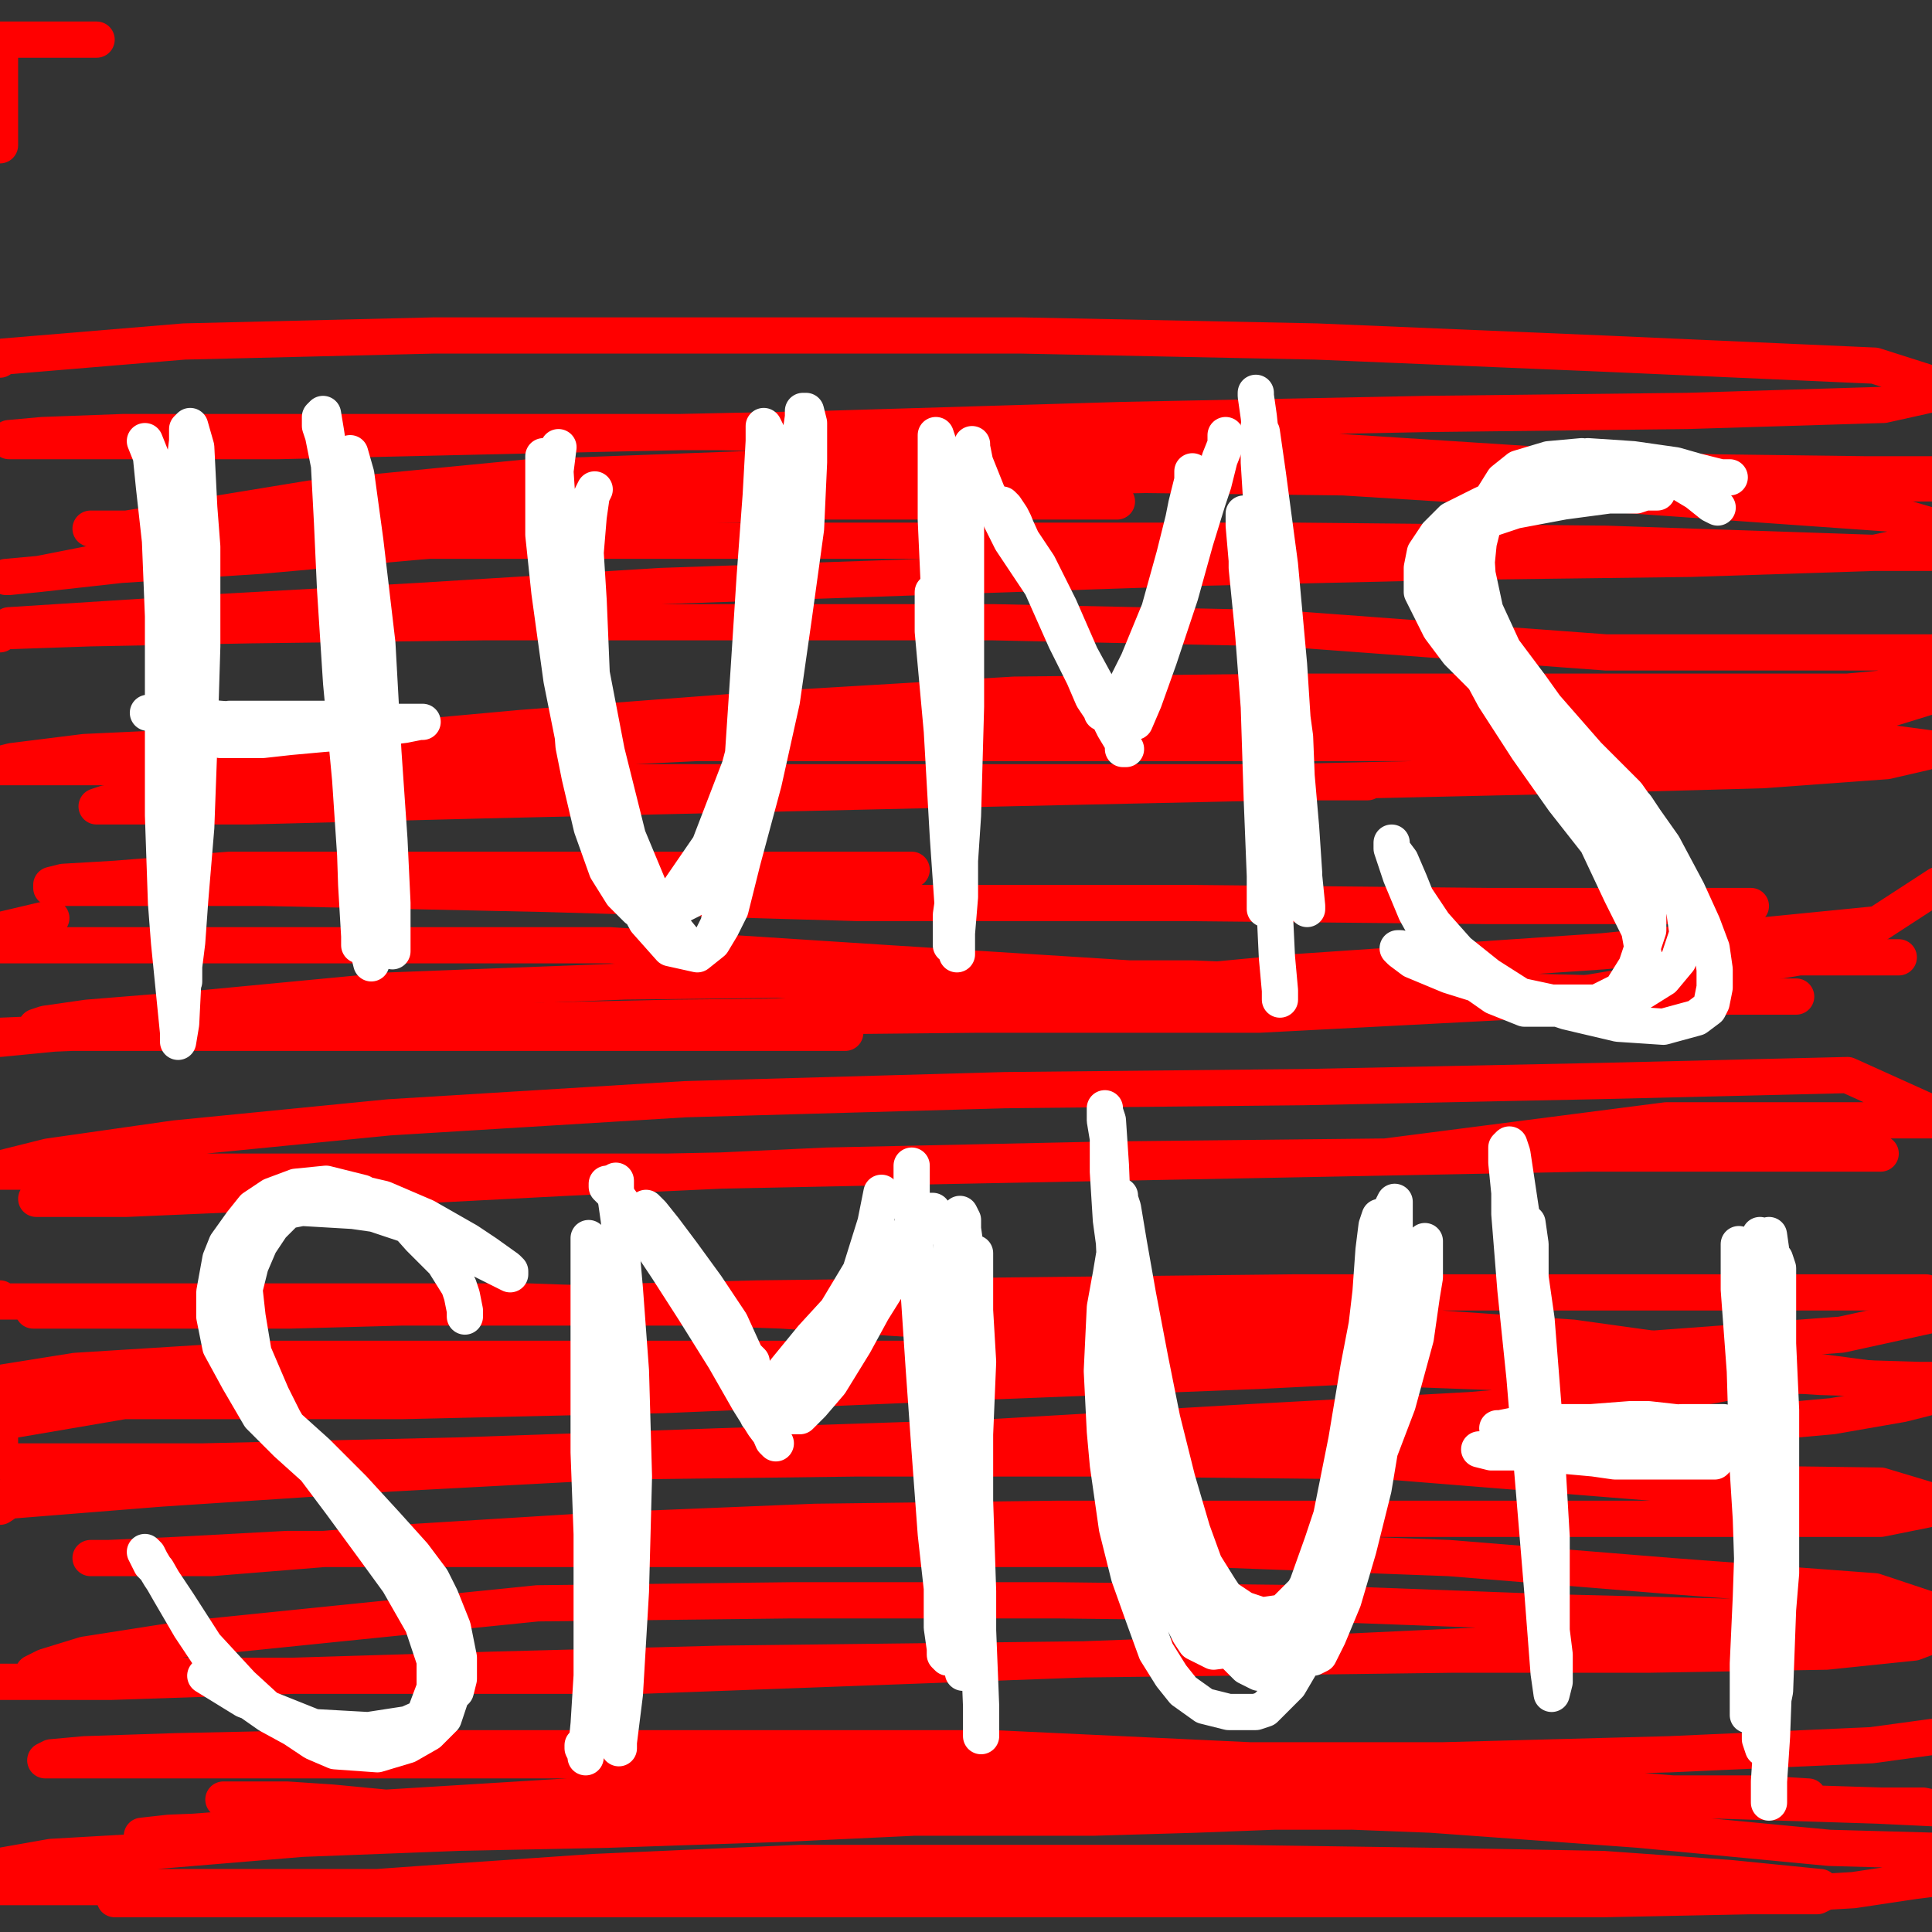
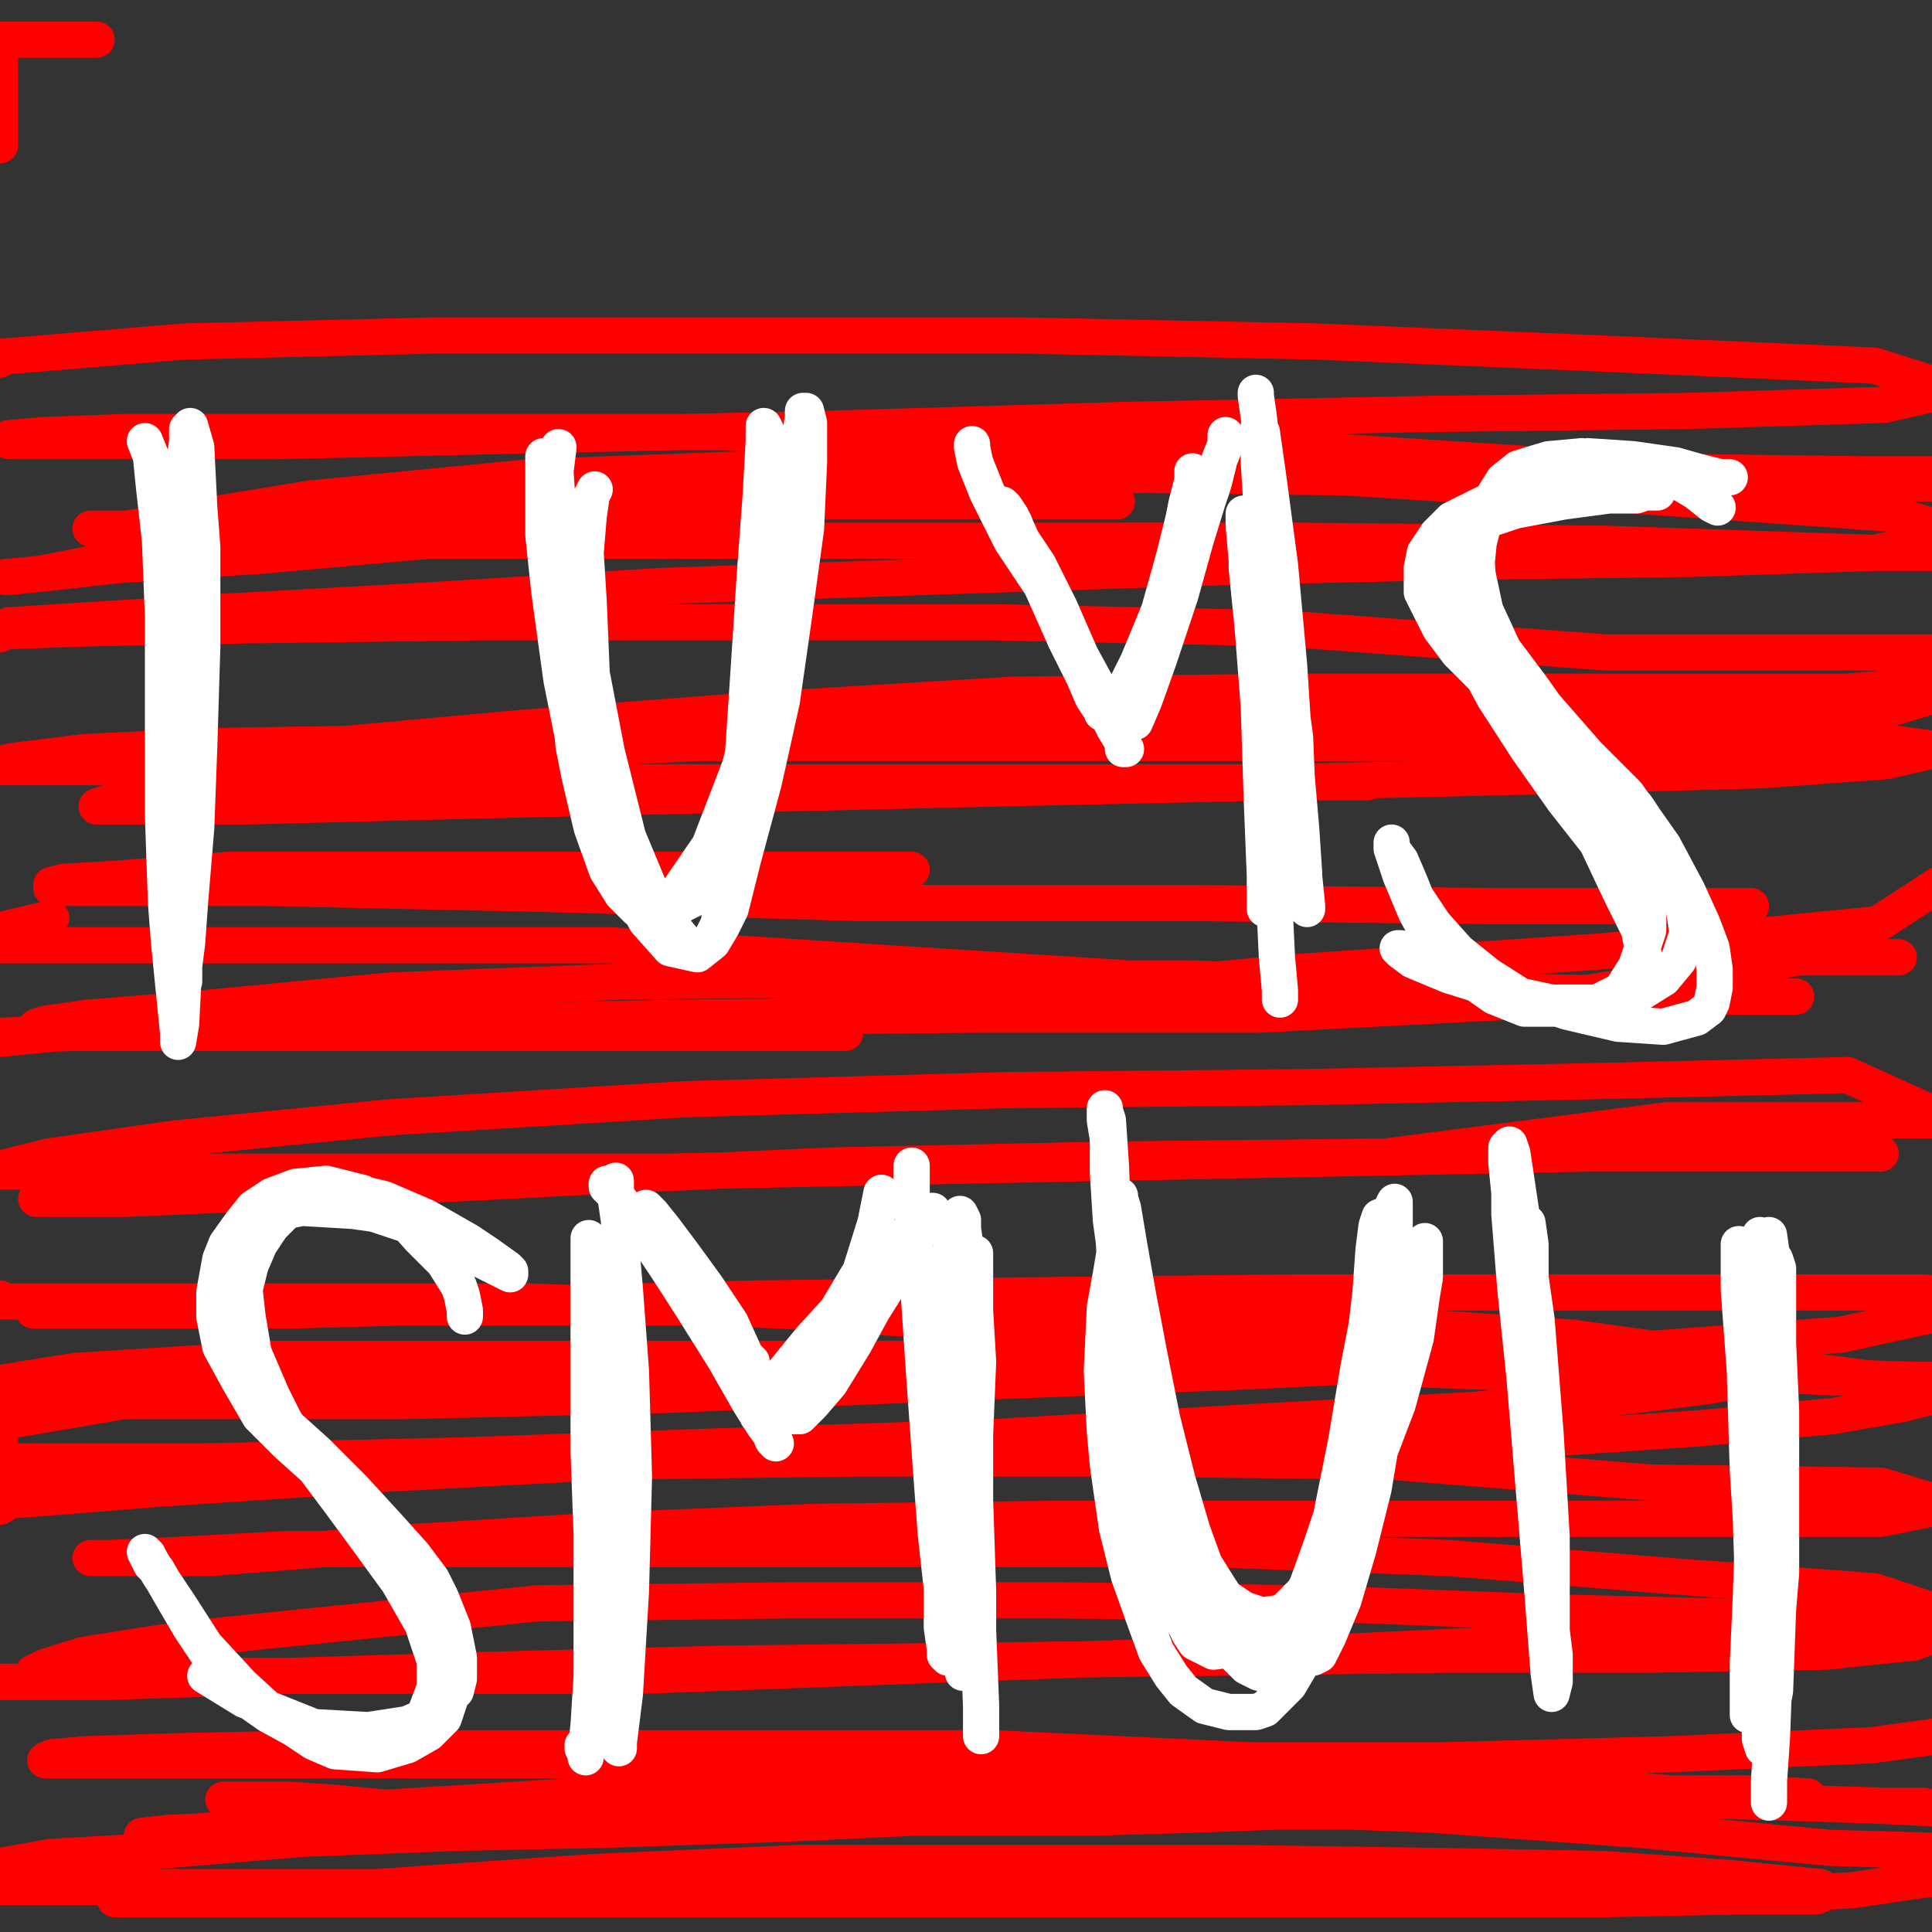
<svg xmlns="http://www.w3.org/2000/svg" width="640px" height="640px" version="1.1">
  <rect width="100%" height="100%" fill="#333333" stroke="none" />
  <polyline points="32,13.125 0,13.125 0,13.125 0,15.125 0,16.125 0,17.125 0,18.125 0,19.125 0,21.125 0,22.125 0,26.125 0,28.125 0,28.125 0,29.125 0,30.125 0,33.125 0,34.125 0,35.125 0,36.125 0,37.125 0,38.125 0,39.125 0,40.125 0,41.125 0,42.125 0,42.125 0,43.125 0,43.125 0,43.125 0,43.125 0,43.125 0,43.125 0,43.125 0,43.125 0,43.125 0,43.125 0,43.125 0,43.125 0,43.125 0,43.125 0,43.125 0,43.125 0,43.125 0,43.125 0,43.125 0,43.125 0,43.125 0,43.125 0,44.125 0,45.125 0,45.125 0,46.125 0,47.125 0,48.125 0,48.125 0,48.125 " fill="none" stroke="#ff0000" stroke-width="12px" stroke-linecap="round" stroke-linejoin="round" />
  <polyline points="74,596.125 83,596.125 95,596.125 110,597.125 131,599.125 155,600.125 187,601.125 219,602.125 253,602.125 290,602.125 327,602.125 362,602.125 396,601.125 422,600.125 447,600.125 469,599.125 490,598.125 509,598.125 526,598.125 543,597.125 560,596.125 573,595.125 584,595.125 595,595.125 598,595.125 599,595.125 583,594.125 554,594.125 521,594.125 476,594.125 431,597.125 379,599.125 324,601.125 260,604.125 201,606.125 152,607.125 100,609.125 52,613.125 17,615.125 0,618.125 0,619.125 0,620.125 0,625.125 31,625.125 79,625.125 133,625.125 199,625.125 263,625.125 328,625.125 390,626.125 440,627.125 491,627.125 532,628.125 562,628.125 583,628.125 597,628.125 602,628.125 604,627.125 603,625.125 573,622.125 531,619.125 477,618.125 408,617.125 337,617.125 265,617.125 197,620.125 139,624.125 97,627.125 65,627.125 46,628.125 38,629.125 64,629.125 105,629.125 153,629.125 216,629.125 281,629.125 352,629.125 419,629.125 481,629.125 531,629.125 580,628.125 614,626.125 634,623.125 642,622.125 643,620.125 643,619.125 642,613.125 606,612.125 543,606.125 474,601.125 397,598.125 319,598.125 244,598.125 177,599.125 124,604.125 81,606.125 56,607.125 47,608.125 73,606.125 123,599.125 188,595.125 256,593.125 331,591.125 407,591.125 478,591.125 542,593.125 591,597.125 623,598.125 637,598.125 642,599.125 643,599.125 622,598.125 559,596.125 492,590.125 414,583.125 329,579.125 246,579.125 170,579.125 105,579.125 58,580.125 28,581.125 17,582.125 15,583.125 25,583.125 78,583.125 149,583.125 224,583.125 308,583.125 395,583.125 478,583.125 553,581.125 620,578.125 642,575.125 " fill="none" stroke="#ff0000" stroke-width="12px" stroke-linecap="round" stroke-linejoin="round" />
  <polyline points="33,556.125 10,557.125 2,557.125 0,557.125 37,557.125 97,555.125 163,553.125 239,551.125 323,550.125 405,549.125 481,548.125 546,548.125 605,547.125 634,544.125 642,541.125 643,539.125 643,536.125 595,536.125 515,534.125 435,531.125 350,530.125 262,530.125 178,531.125 109,538.125 60,543.125 28,548.125 15,552.125 11,554.125 14,555.125 68,555.125 139,555.125 212,555.125 293,552.125 374,549.125 447,547.125 511,544.125 561,541.125 607,539.125 630,535.125 638,534.125 639,533.125 621,527.125 554,522.125 480,516.125 400,513.125 314,513.125 231,513.125 155,513.125 95,513.125 58,515.125 36,516.125 30,516.125 70,516.125 132,511.125 197,507.125 270,504.125 350,503.125 431,503.125 507,503.125 575,503.125 623,503.125 638,500.125 642,499.125 643,498.125 623,492.125 547,491.125 460,484.125 365,483.125 267,483.125 173,483.125 87,487.125 24,492.125 0,496.125 0,498.125 0,499.125 3,497.125 53,493.125 129,488.125 204,484.125 284,483.125 363,480.125 438,478.125 504,477.125 563,473.125 607,469.125 630,465.125 638,463.125 639,461.125 638,459.125 600,454.125 521,443.125 434,437.125 343,434.125 251,433.125 164,433.125 90,433.125 45,433.125 21,434.125 13,434.125 11,434.125 31,434.125 96,434.125 170,432.125 251,430.125 338,429.125 429,428.125 515,428.125 602,428.125 638,428.125 " fill="none" stroke="#ff0000" stroke-width="12px" stroke-linecap="round" stroke-linejoin="round" />
  <polyline points="0,430.125 0,431.125 20,431.125 96,431.125 175,431.125 259,434.125 350,440.125 440,446.125 526,451.125 603,456.125 636,457.125 642,457.125 645,459.125 611,456.125 531,454.125 439,450.125 338,450.125 232,450.125 130,456.125 41,464.125 0,471.125 0,477.125 0,481.125 0,482.125 0,484.125 67,484.125 153,482.125 238,479.125 328,476.125 414,471.125 487,467.125 534,463.125 566,459.125 577,457.125 577,456.125 538,456.125 458,453.125 368,450.125 274,450.125 177,450.125 89,450.125 25,454.125 0,458.125 0,462.125 0,463.125 0,464.125 56,464.125 133,464.125 220,462.125 315,458.125 417,454.125 516,449.125 610,442.125 642,435.125 " fill="none" stroke="#ff0000" stroke-width="12px" stroke-linecap="round" stroke-linejoin="round" />
  <polyline points="85,395.125 45,395.125 22,396.125 13,397.125 12,397.125 42,397.125 111,394.125 188,390.125 274,386.125 367,384.125 459,383.125 552,371.125 622,371.125 642,371.125 643,371.125 643,370.125 612,356.125 529,358.125 432,360.125 333,361.125 227,364.125 129,370.125 58,377.125 16,383.125 0,387.125 0,388.125 38,388.125 127,388.125 221,388.125 319,386.125 423,384.125 526,382.125 623,382.125 " fill="none" stroke="#ff0000" stroke-width="12px" stroke-linecap="round" stroke-linejoin="round" />
  <polyline points="280,342.125 175,342.125 90,342.125 24,342.125 0,343.125 0,344.125 41,340.125 128,339.125 224,337.125 323,336.125 417,336.125 513,331.125 596,317.125 629,317.125 " fill="none" stroke="#ff0000" stroke-width="12px" stroke-linecap="round" stroke-linejoin="round" />
  <polyline points="302,288.125 209,288.125 130,288.125 76,288.125 38,291.125 21,292.125 17,293.125 17,294.125 88,294.125 181,296.125 284,299.125 393,299.125 493,300.125 580,300.125 " fill="none" stroke="#ff0000" stroke-width="12px" stroke-linecap="round" stroke-linejoin="round" />
  <polyline points="17,304.125 0,308.125 0,312.125 0,313.125 30,313.125 114,313.125 202,313.125 295,319.125 390,325.125 473,329.125 538,330.125 574,330.125 593,330.125 595,330.125 570,330.125 491,328.125 395,324.125 299,324.125 207,325.125 129,328.125 66,334.125 29,337.125 15,339.125 12,340.125 49,340.125 131,340.125 224,339.125 323,332.125 428,322.125 531,315.125 622,306.125 642,293.125 " fill="none" stroke="#ff0000" stroke-width="12px" stroke-linecap="round" stroke-linejoin="round" />
  <polyline points="453,259.125 362,259.125 277,259.125 197,259.125 128,260.125 81,263.125 51,265.125 35,266.125 32,267.125 82,267.125 160,265.125 246,263.125 333,261.125 424,259.125 512,257.125 584,255.125 625,252.125 638,249.125 641,248.125 626,246.125 559,246.125 469,246.125 378,246.125 295,246.125 211,246.125 134,246.125 71,247.125 28,249.125 4,252.125 0,253.125 0,254.125 2,254.125 72,254.125 149,250.125 231,246.125 323,242.125 420,242.125 511,239.125 586,237.125 625,235.125 638,231.125 641,230.125 641,229.125 613,229.125 531,229.125 430,229.125 336,230.125 252,235.125 173,241.125 107,247.125 62,251.125 31,253.125 19,254.125 17,254.125 26,254.125 95,249.125 178,242.125 270,238.125 374,235.125 480,235.125 568,233.125 623,228.125 642,222.125 643,220.125 645,216.125 620,216.125 532,216.125 424,208.125 329,206.125 245,206.125 160,206.125 83,207.125 30,208.125 1,209.125 0,210.125 3,207.125 66,203.125 138,199.125 219,194.125 306,191.125 395,188.125 481,186.125 560,185.125 621,183.125 640,179.125 642,176.125 643,175.125 626,170.125 541,164.125 445,158.125 362,157.125 281,157.125 202,160.125 137,167.125 95,172.125 69,176.125 60,178.125 60,179.125 68,179.125 146,179.125 235,179.125 331,179.125 430,179.125 532,180.125 620,183.125 642,183.125 " fill="none" stroke="#ff0000" stroke-width="12px" stroke-linecap="round" stroke-linejoin="round" />
  <polyline points="153,178.125 86,184.125 40,187.125 13,190.125 3,191.125 2,191.125 13,190.125 79,177.125 153,168.125 240,162.125 338,158.125 441,156.125 539,156.125 618,157.125 642,157.125 " fill="none" stroke="#ff0000" stroke-width="12px" stroke-linecap="round" stroke-linejoin="round" />
  <polyline points="370,166.125 272,166.125 183,169.125 112,172.125 68,174.125 42,175.125 30,175.125 42,175.125 103,165.125 175,158.125 255,155.125 345,154.125 436,154.125 522,155.125 593,159.125 631,160.125 642,160.125 643,160.125 604,158.125 512,154.125 419,148.125 327,145.125 238,143.125 154,143.125 87,143.125 41,143.125 14,144.125 3,145.125 3,146.125 14,146.125 92,146.125 179,144.125 272,142.125 372,139.125 473,137.125 559,136.125 624,134.125 642,130.125 643,128.125 621,121.125 531,117.125 436,113.125 338,111.125 238,111.125 144,111.125 61,113.125 1,118.125 0,119.125 " fill="none" stroke="#ff0000" stroke-width="12px" stroke-linecap="round" stroke-linejoin="round" />
  <polyline points="48,146.125 48,146.125 50,151.125 51,161.125 53,179.125 54,204.125 54,235.125 54,270.125 55,299.125 56,312.125 58,332.125 59,342.125 59,345.125 59,345.125 60,339.125 61,319.125 61,287.125 61,253.125 61,223.125 61,209.125 60,186.125 61,168.125 61,154.125 62,146.125 62,142.125 63,141.125 63,141.125 65,148.125 66,168.125 67,181.125 67,214.125 66,247.125 65,274.125 63,298.125 62,312.125 61,320.125 61,324.125 61,325.125 61,322.125 61,316.125 63,290.125 64,257.125 65,227.125 64,201.125 63,186.125 62,178.125 61,177.125 61,177.125 " fill="none" stroke="#ffffff" stroke-width="12px" stroke-linecap="round" stroke-linejoin="round" />
-   <polyline points="49,236.125 49,236.125 49,236.125 51,236.125 55,237.125 62,237.125 73,238.125 87,239.125 101,239.125 108,239.125 122,240.125 131,239.125 136,239.125 139,239.125 140,239.125 139,239.125 134,240.125 126,241.125 120,242.125 107,243.125 96,244.125 87,245.125 81,245.125 77,245.125 74,245.125 73,245.125 73,245.125 75,244.125 78,244.125 87,243.125 96,241.125 105,240.125 113,239.125 116,239.125 117,238.125 115,238.125 110,238.125 97,238.125 82,238.125 76,238.125 " fill="none" stroke="#ffffff" stroke-width="12px" stroke-linecap="round" stroke-linejoin="round" />
-   <polyline points="110,153.125 110,153.125 110,153.125 112,161.125 115,179.125 117,211.125 120,247.125 123,278.125 124,299.125 124,311.125 123,317.125 123,319.125 123,319.125 121,311.125 118,288.125 116,258.125 113,226.125 111,195.125 110,173.125 109,154.125 107,144.125 106,141.125 106,138.125 107,137.125 108,143.125 111,163.125 114,194.125 116,231.125 117,262.125 118,288.125 119,303.125 119,307.125 119,312.125 119,313.125 119,310.125 118,293.125 117,263.125 116,231.125 116,203.125 116,181.125 115,166.125 115,160.125 116,152.125 116,150.125 116,150.125 118,157.125 121,179.125 125,213.125 127,249.125 129,278.125 130,299.125 130,305.125 130,312.125 130,315.125 130,314.125 129,300.125 128,269.125 126,233.125 123,203.125 121,182.125 119,170.125 117,164.125 117,163.125 117,163.125 116,172.125 117,201.125 118,237.125 119,269.125 119,296.125 120,306.125 " fill="none" stroke="#ffffff" stroke-width="12px" stroke-linecap="round" stroke-linejoin="round" />
  <polyline points="185,148.125 185,148.125 184,156.125 185,171.125 185,180.125 188,206.125 191,231.125 195,253.125 201,269.125 207,283.125 213,293.125 218,298.125 223,301.125 229,298.125 232,296.125 242,281.125 251,256.125 257,226.125 261,198.125 263,176.125 264,157.125 265,145.125 266,138.125 266,136.125 267,136.125 267,136.125 268,140.125 268,153.125 267,175.125 263,204.125 259,232.125 253,259.125 246,285.125 242,301.125 239,307.125 236,312.125 231,316.125 222,314.125 214,305.125 202,283.125 192,255.125 186,225.125 182,196.125 180,177.125 180,163.125 180,158.125 180,153.125 180,151.125 180,152.125 180,156.125 183,172.125 185,197.125 188,221.125 190,247.125 192,257.125 196,274.125 201,288.125 206,296.125 211,301.125 217,301.125 224,296.125 235,280.125 245,254.125 253,224.125 255,209.125 257,183.125 256,163.125 255,150.125 254,143.125 253,141.125 253,141.125 253,146.125 252,164.125 250,191.125 248,222.125 246,252.125 243,275.125 240,295.125 238,306.125 235,312.125 234,313.125 232,315.125 227,312.125 218,301.125 208,277.125 201,249.125 196,223.125 195,199.125 194,183.125 195,171.125 196,164.125 197,162.125 " fill="none" stroke="#ffffff" stroke-width="12px" stroke-linecap="round" stroke-linejoin="round" />
-   <polyline points="317,302.125 317,288.125 315,261.125 313,228.125 311,194.125 310,172.125 310,155.125 310,147.125 310,144.125 310,144.125 311,147.125 313,166.125 316,198.125 316,249.125 316,276.125 316,296.125 315,303.125 315,310.125 315,313.125 316,311.125 317,300.125 319,270.125 320,234.125 320,204.125 320,182.125 320,175.125 319,165.125 319,161.125 319,160.125 319,162.125 319,178.125 318,212.125 318,246.125 318,274.125 318,297.125 317,309.125 317,313.125 317,316.125 317,316.125 316,306.125 314,277.125 312,242.125 309,209.125 309,196.125 " fill="none" stroke="#ffffff" stroke-width="12px" stroke-linecap="round" stroke-linejoin="round" />
  <polyline points="322,147.125 322,147.125 322,148.125 323,153.125 327,163.125 335,179.125 345,194.125 353,212.125 359,224.125 362,231.125 364,234.125 365,235.125 365,236.125 365,235.125 364,228.125 358,217.125 351,201.125 344,187.125 338,178.125 336,173.125 335,171.125 333,168.125 332,167.125 332,167.125 335,171.125 340,182.125 348,197.125 356,215.125 362,227.125 367,237.125 369,241.125 372,246.125 372,248.125 373,248.125 " fill="none" stroke="#ffffff" stroke-width="12px" stroke-linecap="round" stroke-linejoin="round" />
  <polyline points="371,231.125 371,231.125 371,231.125 372,229.125 377,219.125 384,202.125 389,184.125 392,172.125 393,167.125 395,159.125 395,156.125 395,156.125 395,156.125 395,160.125 392,174.125 388,195.125 384,214.125 381,225.125 379,230.125 377,236.125 376,238.125 376,239.125 376,239.125 379,232.125 384,218.125 391,197.125 396,179.125 400,166.125 402,160.125 404,152.125 406,147.125 406,144.125 " fill="none" stroke="#ffffff" stroke-width="12px" stroke-linecap="round" stroke-linejoin="round" />
  <polyline points="416,130.125 416,131.125 417,138.125 419,157.125 421,181.125 423,210.125 424,233.125 424,252.125 423,262.125 423,265.125 423,268.125 423,269.125 423,263.125 422,244.125 421,218.125 419,190.125 418,169.125 417,153.125 417,145.125 417,142.125 417,141.125 418,143.125 420,157.125 424,187.125 427,220.125 429,251.125 431,274.125 432,289.125 432,297.125 433,300.125 433,301.125 433,300.125 432,290.125 430,269.125 429,244.125 426,222.125 424,201.125 422,187.125 421,179.125 420,175.125 420,175.125 420,175.125 419,186.125 419,211.125 419,243.125 420,267.125 420,286.125 419,296.125 419,300.125 419,301.125 419,297.125 419,290.125 418,265.125 417,234.125 415,208.125 413,188.125 413,177.125 412,171.125 412,170.125 412,170.125 412,174.125 414,197.125 417,231.125 419,265.125 422,296.125 423,317.125 424,328.125 424,331.125 " fill="none" stroke="#ffffff" stroke-width="12px" stroke-linecap="round" stroke-linejoin="round" />
  <polyline points="569,168.125 569,168.125 569,168.125 569,168.125 567,167.125 562,163.125 552,157.125 542,153.125 530,152.125 524,151.125 513,152.125 503,155.125 498,159.125 493,167.125 490,178.125 489,188.125 492,202.125 498,215.125 507,227.125 512,234.125 526,250.125 539,263.125 551,280.125 559,295.125 564,306.125 567,314.125 568,321.125 568,327.125 567,332.125 566,334.125 562,337.125 551,340.125 536,339.125 519,335.125 504,330.125 493,323.125 483,315.125 475,306.125 469,297.125 467,292.125 464,285.125 461,281.125 461,279.125 461,279.125 461,281.125 464,290.125 469,302.125 474,311.125 477,315.125 485,323.125 495,330.125 505,334.125 518,334.125 529,332.125 537,328.125 542,320.125 546,308.125 546,297.125 545,290.125 539,276.125 532,266.125 522,255.125 510,244.125 500,233.125 491,224.125 483,216.125 477,208.125 473,200.125 471,196.125 471,188.125 472,183.125 476,177.125 481,172.125 491,167.125 504,161.125 517,157.125 531,156.125 543,155.125 548,156.125 558,156.125 566,157.125 570,158.125 573,158.125 573,158.125 573,158.125 570,158.125 562,156.125 555,154.125 541,152.125 526,151.125 513,153.125 503,157.125 497,161.125 492,171.125 489,183.125 490,199.125 497,214.125 501,220.125 509,231.125 521,245.125 533,257.125 542,267.125 550,279.125 556,292.125 558,302.125 559,309.125 557,315.125 556,318.125 551,324.125 543,329.125 530,333.125 514,332.125 500,329.125 487,325.125 477,320.125 470,316.125 466,315.125 464,314.125 463,314.125 464,315.125 468,318.125 480,323.125 496,328.125 510,332.125 524,332.125 533,332.125 536,331.125 540,330.125 543,327.125 545,319.125 543,308.125 537,296.125 529,279.125 518,265.125 506,248.125 495,231.125 488,218.125 485,212.125 481,200.125 480,189.125 481,182.125 483,177.125 490,173.125 502,169.125 518,166.125 533,164.125 542,164.125 545,163.125 549,163.125 " fill="none" stroke="#ffffff" stroke-width="12px" stroke-linecap="round" stroke-linejoin="round" />
  <polyline points="154,436.125 154,434.125 153,429.125 152,426.125 147,418.125 139,410.125 131,401.125 120,395.125 108,392.125 98,393.125 90,396.125 84,400.125 80,405.125 75,412.125 73,417.125 71,428.125 71,436.125 73,446.125 79,457.125 86,469.125 95,478.125 105,487.125 117,501.125 128,513.125 137,525.125 141,532.125 146,545.125 148,555.125 149,563.125 147,569.125 142,574.125 135,578.125 125,581.125 111,580.125 104,577.125 92,569.125 80,558.125 68,545.125 59,531.125 53,522.125 50,517.125 49,515.125 48,514.125 48,514.125 50,518.125 52,520.125 56,527.125 63,539.125 71,551.125 79,561.125 89,568.125 100,574.125 112,577.125 124,578.125 133,576.125 136,574.125 141,567.125 144,559.125 144,550.125 140,538.125 132,524.125 124,513.125 113,498.125 101,482.125 94,470.125 90,462.125 84,448.125 82,436.125 81,427.125 83,419.125 86,412.125 90,406.125 95,401.125 100,400.125 117,401.125 124,402.125 136,406.125 149,412.125 159,417.125 165,420.125 169,422.125 169,422.125 169,421.125 168,420.125 161,415.125 155,411.125 141,403.125 127,397.125 114,394.125 103,395.125 94,397.125 88,401.125 84,404.125 79,410.125 77,421.125 76,431.125 76,436.125 79,448.125 87,461.125 95,472.125 105,481.125 117,493.125 128,505.125 137,515.125 143,523.125 146,529.125 150,539.125 152,549.125 152,556.125 151,560.125 144,567.125 135,571.125 122,573.125 104,572.125 89,566.125 81,563.125 68,555.125 " fill="none" stroke="#ffffff" stroke-width="12px" stroke-linecap="round" stroke-linejoin="round" />
  <polyline points="193,578.125 193,578.125 193,579.125 194,581.125 194,582.125 194,581.125 195,571.125 196,555.125 196,532.125 196,508.125 195,481.125 195,455.125 195,436.125 195,429.125 195,414.125 195,412.125 195,410.125 196,418.125 199,438.125 202,467.125 203,497.125 203,518.125 203,538.125 203,545.125 203,554.125 203,557.125 202,559.125 202,556.125 203,546.125 204,523.125 205,496.125 205,475.125 205,458.125 204,447.125 204,444.125 204,441.125 204,440.125 205,443.125 206,462.125 207,492.125 207,521.125 206,549.125 205,565.125 205,575.125 205,577.125 205,579.125 205,577.125 207,561.125 209,527.125 210,489.125 209,454.125 207,427.125 205,404.125 204,397.125 204,391.125 " fill="none" stroke="#ffffff" stroke-width="12px" stroke-linecap="round" stroke-linejoin="round" />
  <polyline points="201,392.125 201,392.125 201,392.125 201,393.125 205,397.125 211,405.125 221,420.125 230,434.125 240,450.125 248,464.125 253,472.125 256,476.125 256,477.125 257,478.125 256,477.125 253,470.125 246,458.125 238,442.125 231,431.125 226,423.125 223,418.125 221,416.125 221,416.125 221,415.125 221,415.125 222,417.125 227,424.125 234,433.125 239,439.125 244,445.125 247,449.125 248,450.125 249,451.125 247,449.125 242,438.125 234,426.125 226,415.125 220,407.125 216,402.125 215,401.125 214,400.125 215,401.125 218,405.125 225,417.125 233,429.125 240,441.125 248,453.125 254,462.125 258,466.125 261,469.125 262,469.125 265,469.125 269,465.125 275,458.125 283,445.125 289,434.125 294,426.125 296,421.125 298,417.125 299,416.125 299,416.125 299,416.125 298,416.125 294,422.125 288,433.125 282,443.125 278,451.125 275,456.125 273,459.125 273,460.125 272,460.125 272,460.125 273,458.125 275,451.125 282,439.125 289,429.125 296,419.125 302,412.125 306,406.125 308,402.125 308,402.125 309,401.125 309,401.125 307,401.125 302,407.125 291,418.125 280,431.125 269,443.125 260,454.125 254,462.125 253,465.125 251,468.125 251,469.125 252,469.125 257,464.125 266,453.125 276,436.125 285,421.125 290,405.125 292,395.125 " fill="none" stroke="#ffffff" stroke-width="12px" stroke-linecap="round" stroke-linejoin="round" />
  <polyline points="302,386.125 302,386.125 302,389.125 302,399.125 304,423.125 306,453.125 308,481.125 310,508.125 312,526.125 312,539.125 313,546.125 313,548.125 314,549.125 314,548.125 315,540.125 316,520.125 316,492.125 316,466.125 316,441.125 316,424.125 316,413.125 315,407.125 315,406.125 315,406.125 315,409.125 316,428.125 317,458.125 318,488.125 319,512.125 320,531.125 321,543.125 321,546.125 321,550.125 322,550.125 322,547.125 323,528.125 323,502.125 323,476.125 322,447.125 321,429.125 320,414.125 319,407.125 319,404.125 318,402.125 318,402.125 318,411.125 318,437.125 318,469.125 318,503.125 318,527.125 319,544.125 319,551.125 319,554.125 320,550.125 322,529.125 323,501.125 323,475.125 324,451.125 323,434.125 323,424.125 323,418.125 323,417.125 323,415.125 323,415.125 323,420.125 322,436.125 323,464.125 323,497.125 324,527.125 324,540.125 325,565.125 325,570.125 325,574.125 325,575.125 " fill="none" stroke="#ffffff" stroke-width="12px" stroke-linecap="round" stroke-linejoin="round" />
  <polyline points="369,416.125 369,416.125 369,416.125 368,422.125 366,433.125 365,454.125 366,474.125 367,485.125 370,506.125 374,522.125 379,536.125 383,547.125 388,555.125 392,560.125 399,565.125 407,567.125 416,567.125 419,566.125 427,558.125 437,541.125 446,514.125 452,484.125 455,457.125 457,436.125 458,422.125 458,412.125 458,406.125 458,405.125 457,403.125 457,403.125 456,406.125 455,414.125 454,428.125 452,445.125 449,465.125 448,474.125 445,495.125 442,512.125 437,527.125 431,539.125 426,547.125 421,552.125 417,554.125 413,552.125 408,547.125 400,529.125 395,519.125 387,492.125 381,469.125 376,444.125 373,427.125 372,413.125 371,404.125 371,399.125 371,397.125 371,396.125 371,397.125 372,400.125 374,412.125 377,429.125 381,450.125 385,470.125 390,490.125 395,507.125 399,518.125 404,526.125 406,529.125 412,533.125 418,535.125 425,534.125 434,525.125 445,505.125 453,478.125 459,449.125 461,430.125 462,414.125 462,408.125 462,401.125 462,399.125 462,398.125 461,400.125 459,408.125 455,427.125 450,453.125 446,477.125 441,502.125 438,511.125 433,525.125 427,536.125 423,542.125 418,544.125 413,544.125 407,541.125 399,531.125 390,514.125 381,489.125 378,478.125 374,449.125 371,426.125 368,404.125 367,388.125 367,377.125 366,371.125 366,368.125 366,367.125 366,368.125 367,371.125 368,386.125 369,411.125 370,434.125 372,461.125 376,483.125 380,505.125 385,520.125 390,533.125 394,541.125 396,544.125 402,547.125 410,546.125 420,542.125 430,531.125 443,512.125 455,486.125 463,465.125 469,443.125 471,429.125 472,423.125 472,416.125 472,412.125 472,411.125 471,412.125 470,420.125 467,435.125 462,459.125 457,481.125 455,493.125 450,513.125 445,530.125 440,542.125 437,548.125 435,549.125 " fill="none" stroke="#ffffff" stroke-width="12px" stroke-linecap="round" stroke-linejoin="round" />
  <polyline points="506,405.125 506,405.125 507,412.125 507,431.125 509,460.125 512,492.125 514,517.125 514,540.125 515,548.125 515,557.125 514,561.125 514,561.125 513,554.125 511,528.125 508,492.125 505,456.125 502,427.125 500,402.125 500,395.125 499,385.125 499,380.125 500,379.125 501,382.125 504,402.125 509,437.125 512,475.125 514,509.125 514,535.125 514,550.125 514,555.125 514,559.125 514,559.125 514,553.125 513,529.125 511,497.125 509,467.125 507,441.125 505,424.125 504,413.125 503,408.125 503,407.125 503,407.125 505,420.125 508,449.125 510,476.125 511,502.125 513,521.125 514,532.125 " fill="none" stroke="#ffffff" stroke-width="12px" stroke-linecap="round" stroke-linejoin="round" />
-   <polyline points="490,480.125 490,480.125 494,481.125 503,481.125 514,480.125 530,479.125 543,478.125 552,477.125 560,475.125 566,473.125 567,473.125 570,472.125 571,471.125 568,471.125 557,471.125 542,472.125 526,473.125 513,474.125 505,474.125 502,474.125 498,473.125 497,473.125 496,473.125 497,473.125 502,472.125 512,471.125 527,471.125 540,470.125 546,470.125 555,471.125 562,472.125 566,472.125 569,472.125 570,473.125 570,473.125 570,474.125 568,475.125 558,476.125 552,478.125 540,479.125 528,480.125 520,481.125 515,481.125 513,481.125 513,481.125 513,482.125 517,482.125 528,483.125 535,484.125 546,484.125 556,484.125 563,484.125 567,484.125 568,484.125 569,483.125 " fill="none" stroke="#ffffff" stroke-width="12px" stroke-linecap="round" stroke-linejoin="round" />
  <polyline points="576,412.125 576,412.125 576,412.125 576,412.125 576,414.125 576,427.125 578,454.125 579,487.125 580,503.125 581,534.125 583,555.125 583,569.125 583,576.125 584,579.125 584,579.125 585,575.125 588,560.125 589,533.125 590,521.125 590,490.125 590,467.125 589,445.125 589,433.125 589,424.125 589,420.125 588,417.125 588,417.125 588,418.125 588,431.125 588,459.125 588,491.125 587,518.125 586,541.125 585,554.125 585,559.125 585,561.125 585,559.125 584,554.125 584,528.125 584,493.125 583,464.125 583,439.125 583,423.125 583,414.125 583,410.125 583,409.125 583,409.125 583,419.125 582,428.125 581,462.125 581,499.125 580,529.125 579,551.125 579,562.125 579,566.125 579,568.125 580,564.125 581,557.125 583,527.125 584,491.125 585,461.125 586,438.125 586,423.125 586,414.125 586,410.125 586,409.125 586,409.125 586,409.125 587,416.125 588,430.125 588,455.125 588,484.125 588,516.125 588,548.125 587,575.125 586,590.125 586,597.125 " fill="none" stroke="#ffffff" stroke-width="12px" stroke-linecap="round" stroke-linejoin="round" />
</svg>